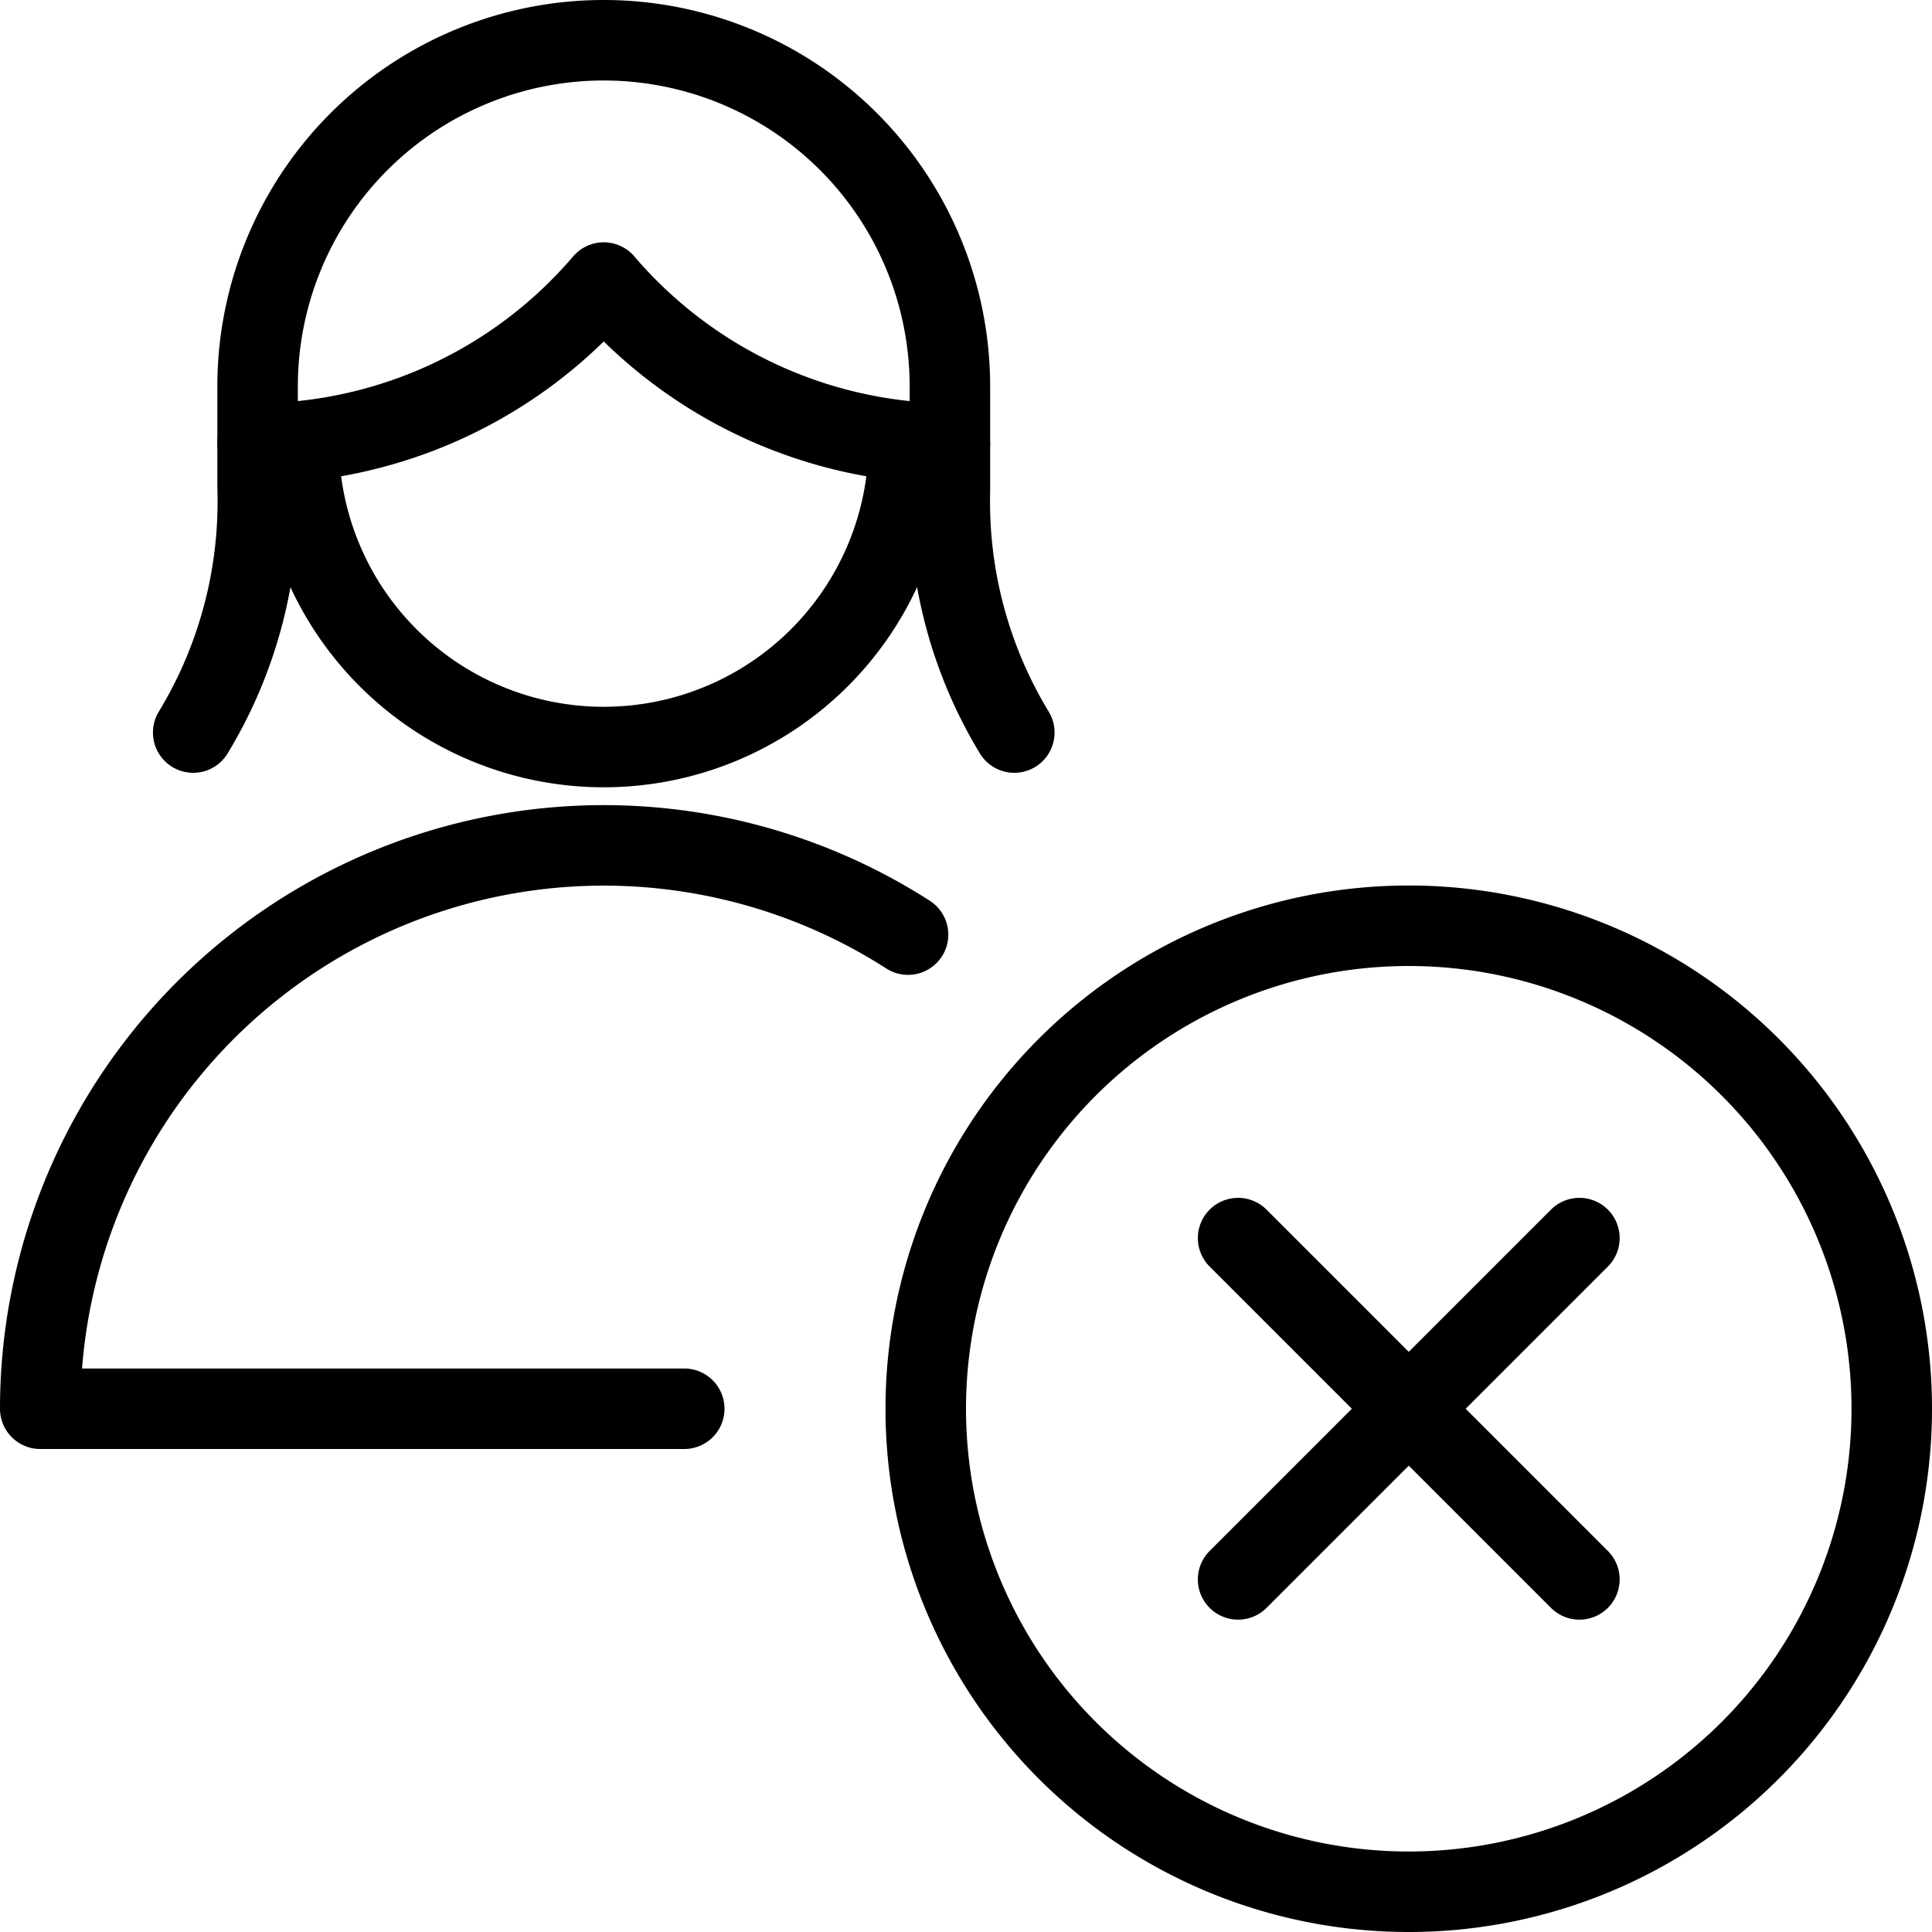
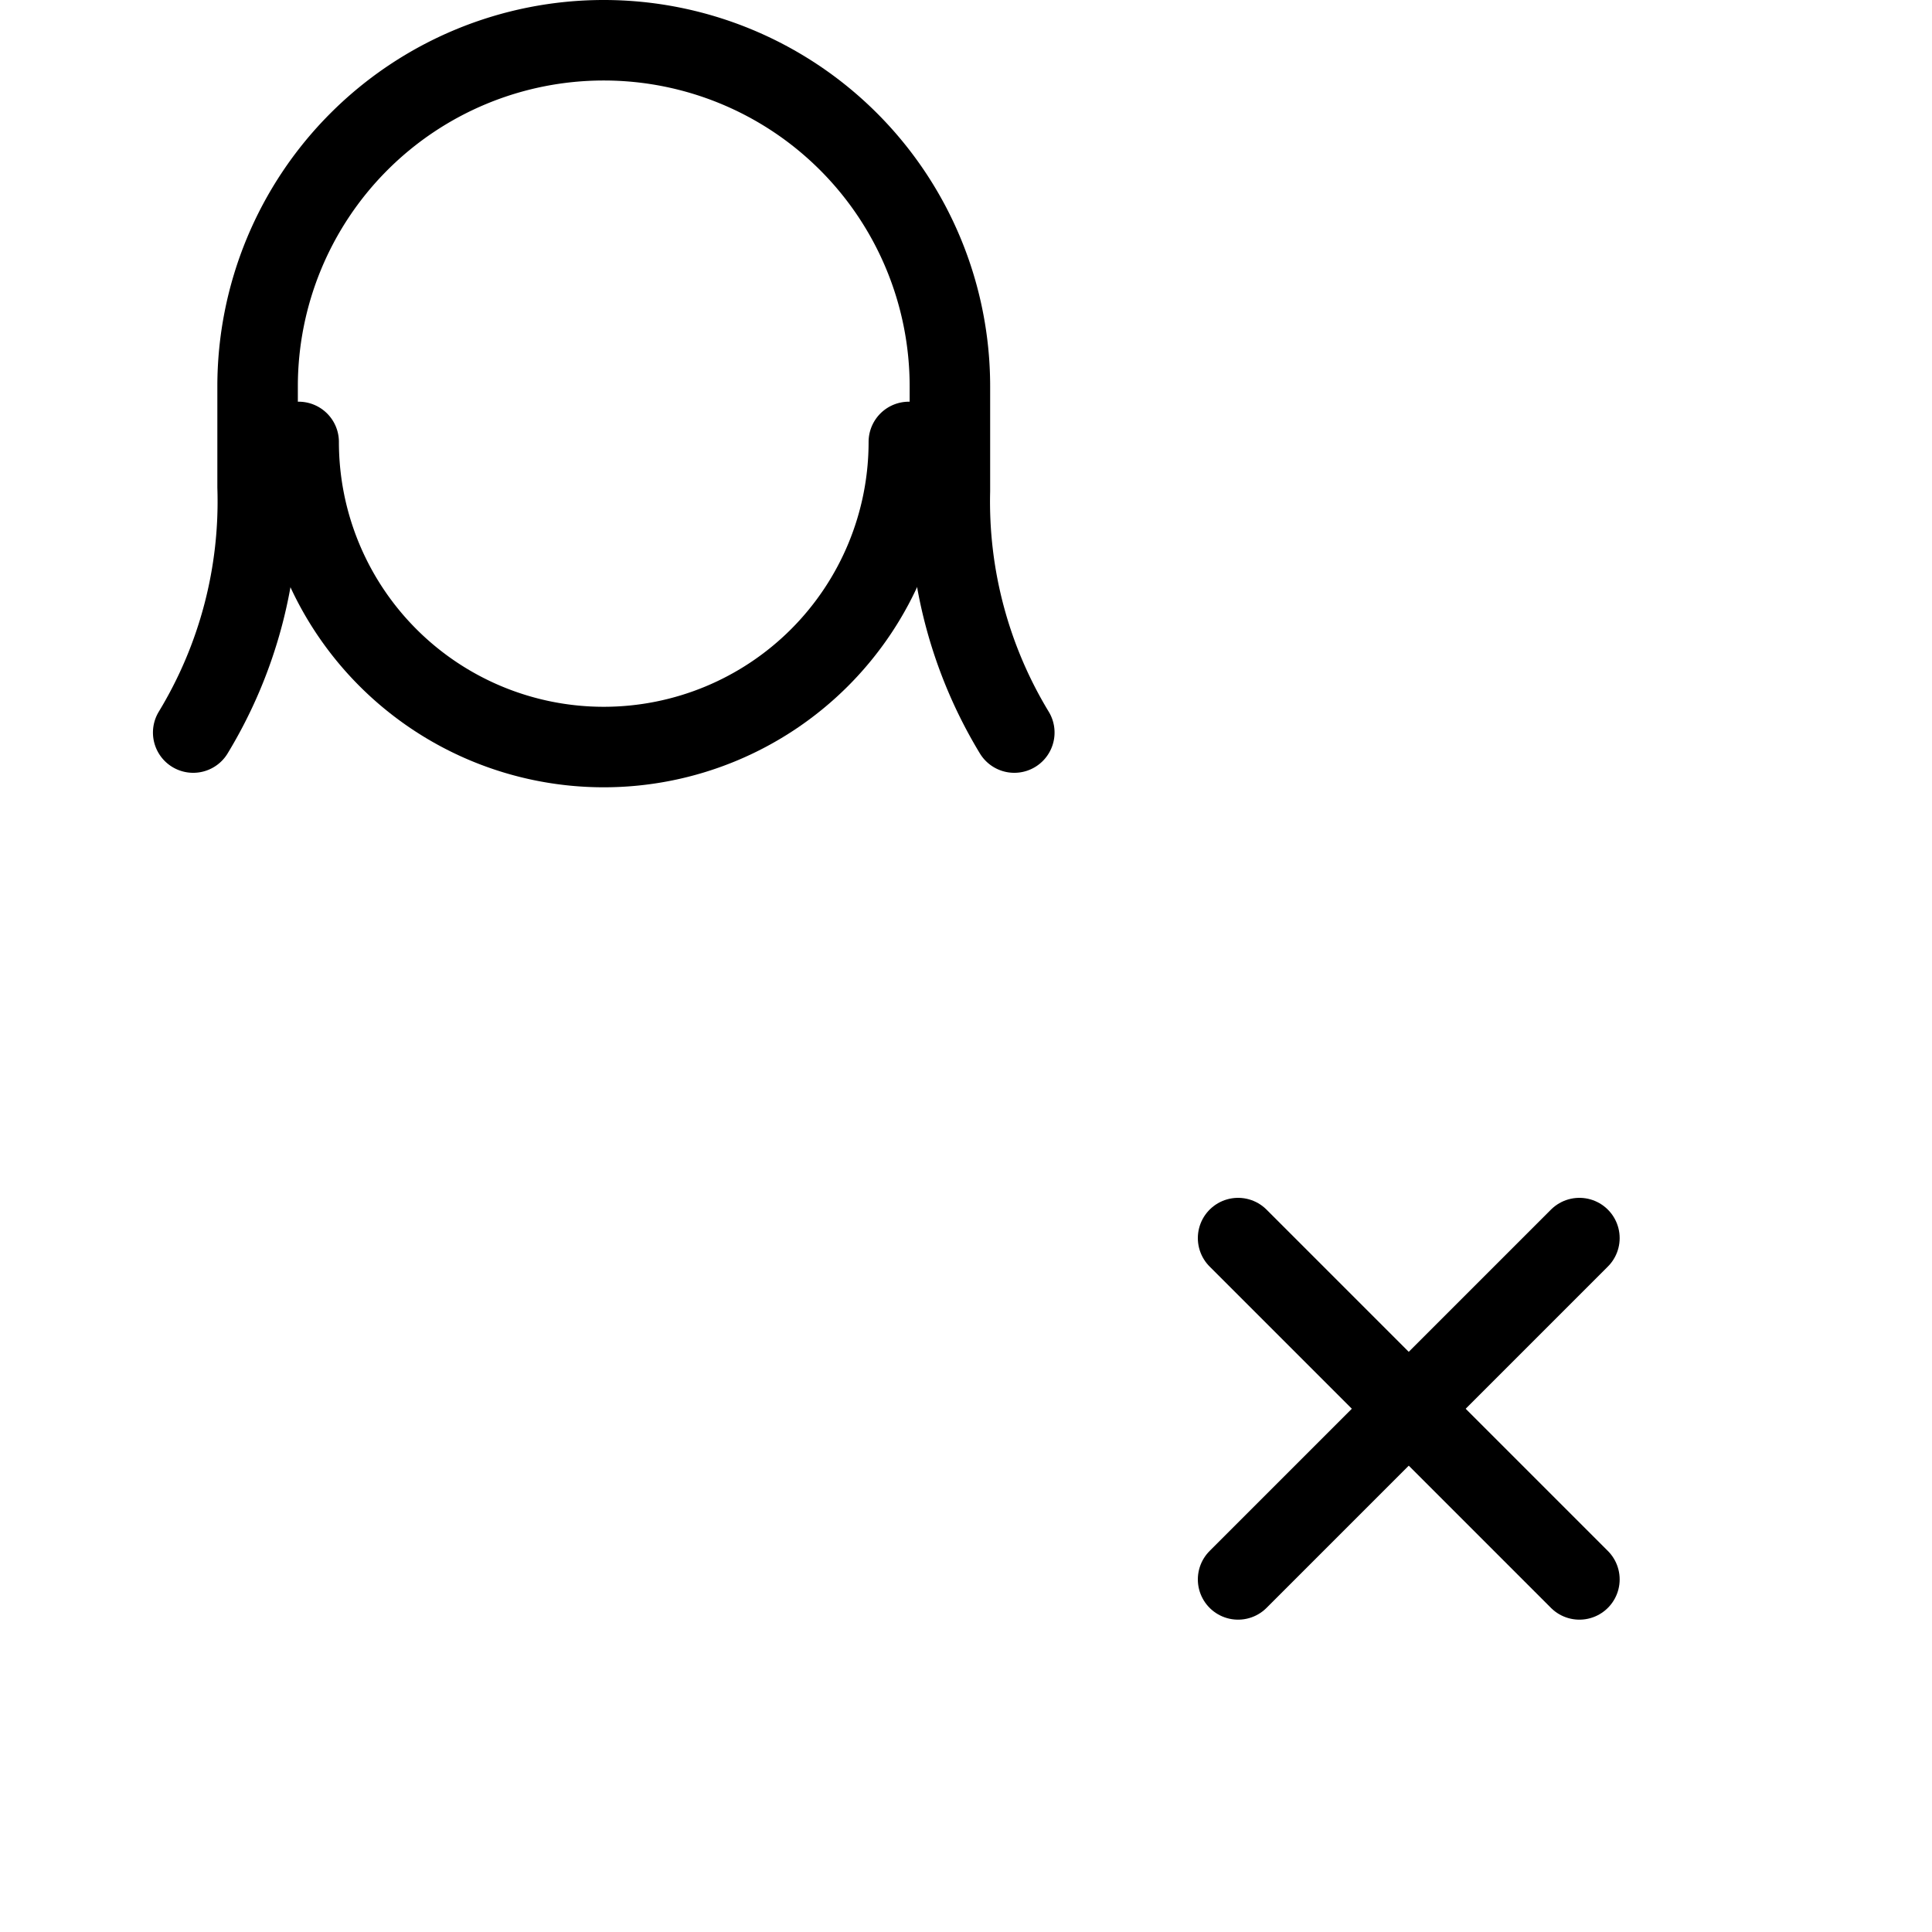
<svg xmlns="http://www.w3.org/2000/svg" viewBox="0 0 24 24">
  <g>
    <g>
-       <path d="M23.5 17.5a6 6 0 1 1 -6 -6 6 6 0 0 1 6 6Z" fill="none" stroke="#000000" stroke-linecap="round" stroke-linejoin="round" stroke-width="1" />
      <path d="m19.62 15.38 -4.24 4.24" fill="none" stroke="#000000" stroke-linecap="round" stroke-linejoin="round" stroke-width="1" />
      <path d="m19.62 19.62 -4.24 -4.24" fill="none" stroke="#000000" stroke-linecap="round" stroke-linejoin="round" stroke-width="1" />
    </g>
    <g>
      <g>
        <path d="M12.6 9.1a5.53 5.53 0 0 1 -0.8 -3V4.8a4.3 4.3 0 0 0 -8.6 0v1.25a5.53 5.53 0 0 1 -0.8 3.05" fill="none" stroke="#000000" stroke-linecap="round" stroke-linejoin="round" stroke-width="1" />
-         <path d="M3.2 5.51a5.7 5.7 0 0 0 4.3 -2 5.7 5.7 0 0 0 4.3 2" fill="none" stroke="#000000" stroke-linecap="round" stroke-linejoin="round" stroke-width="1" />
        <path d="M11.29 5.49a3.79 3.79 0 0 1 -7.58 0" fill="none" stroke="#000000" stroke-linecap="round" stroke-linejoin="round" stroke-width="1" />
      </g>
-       <path d="M8.5 17.5h-8a7 7 0 0 1 10.78 -5.89" fill="none" stroke="#000000" stroke-linecap="round" stroke-linejoin="round" stroke-width="1" />
    </g>
  </g>
</svg>